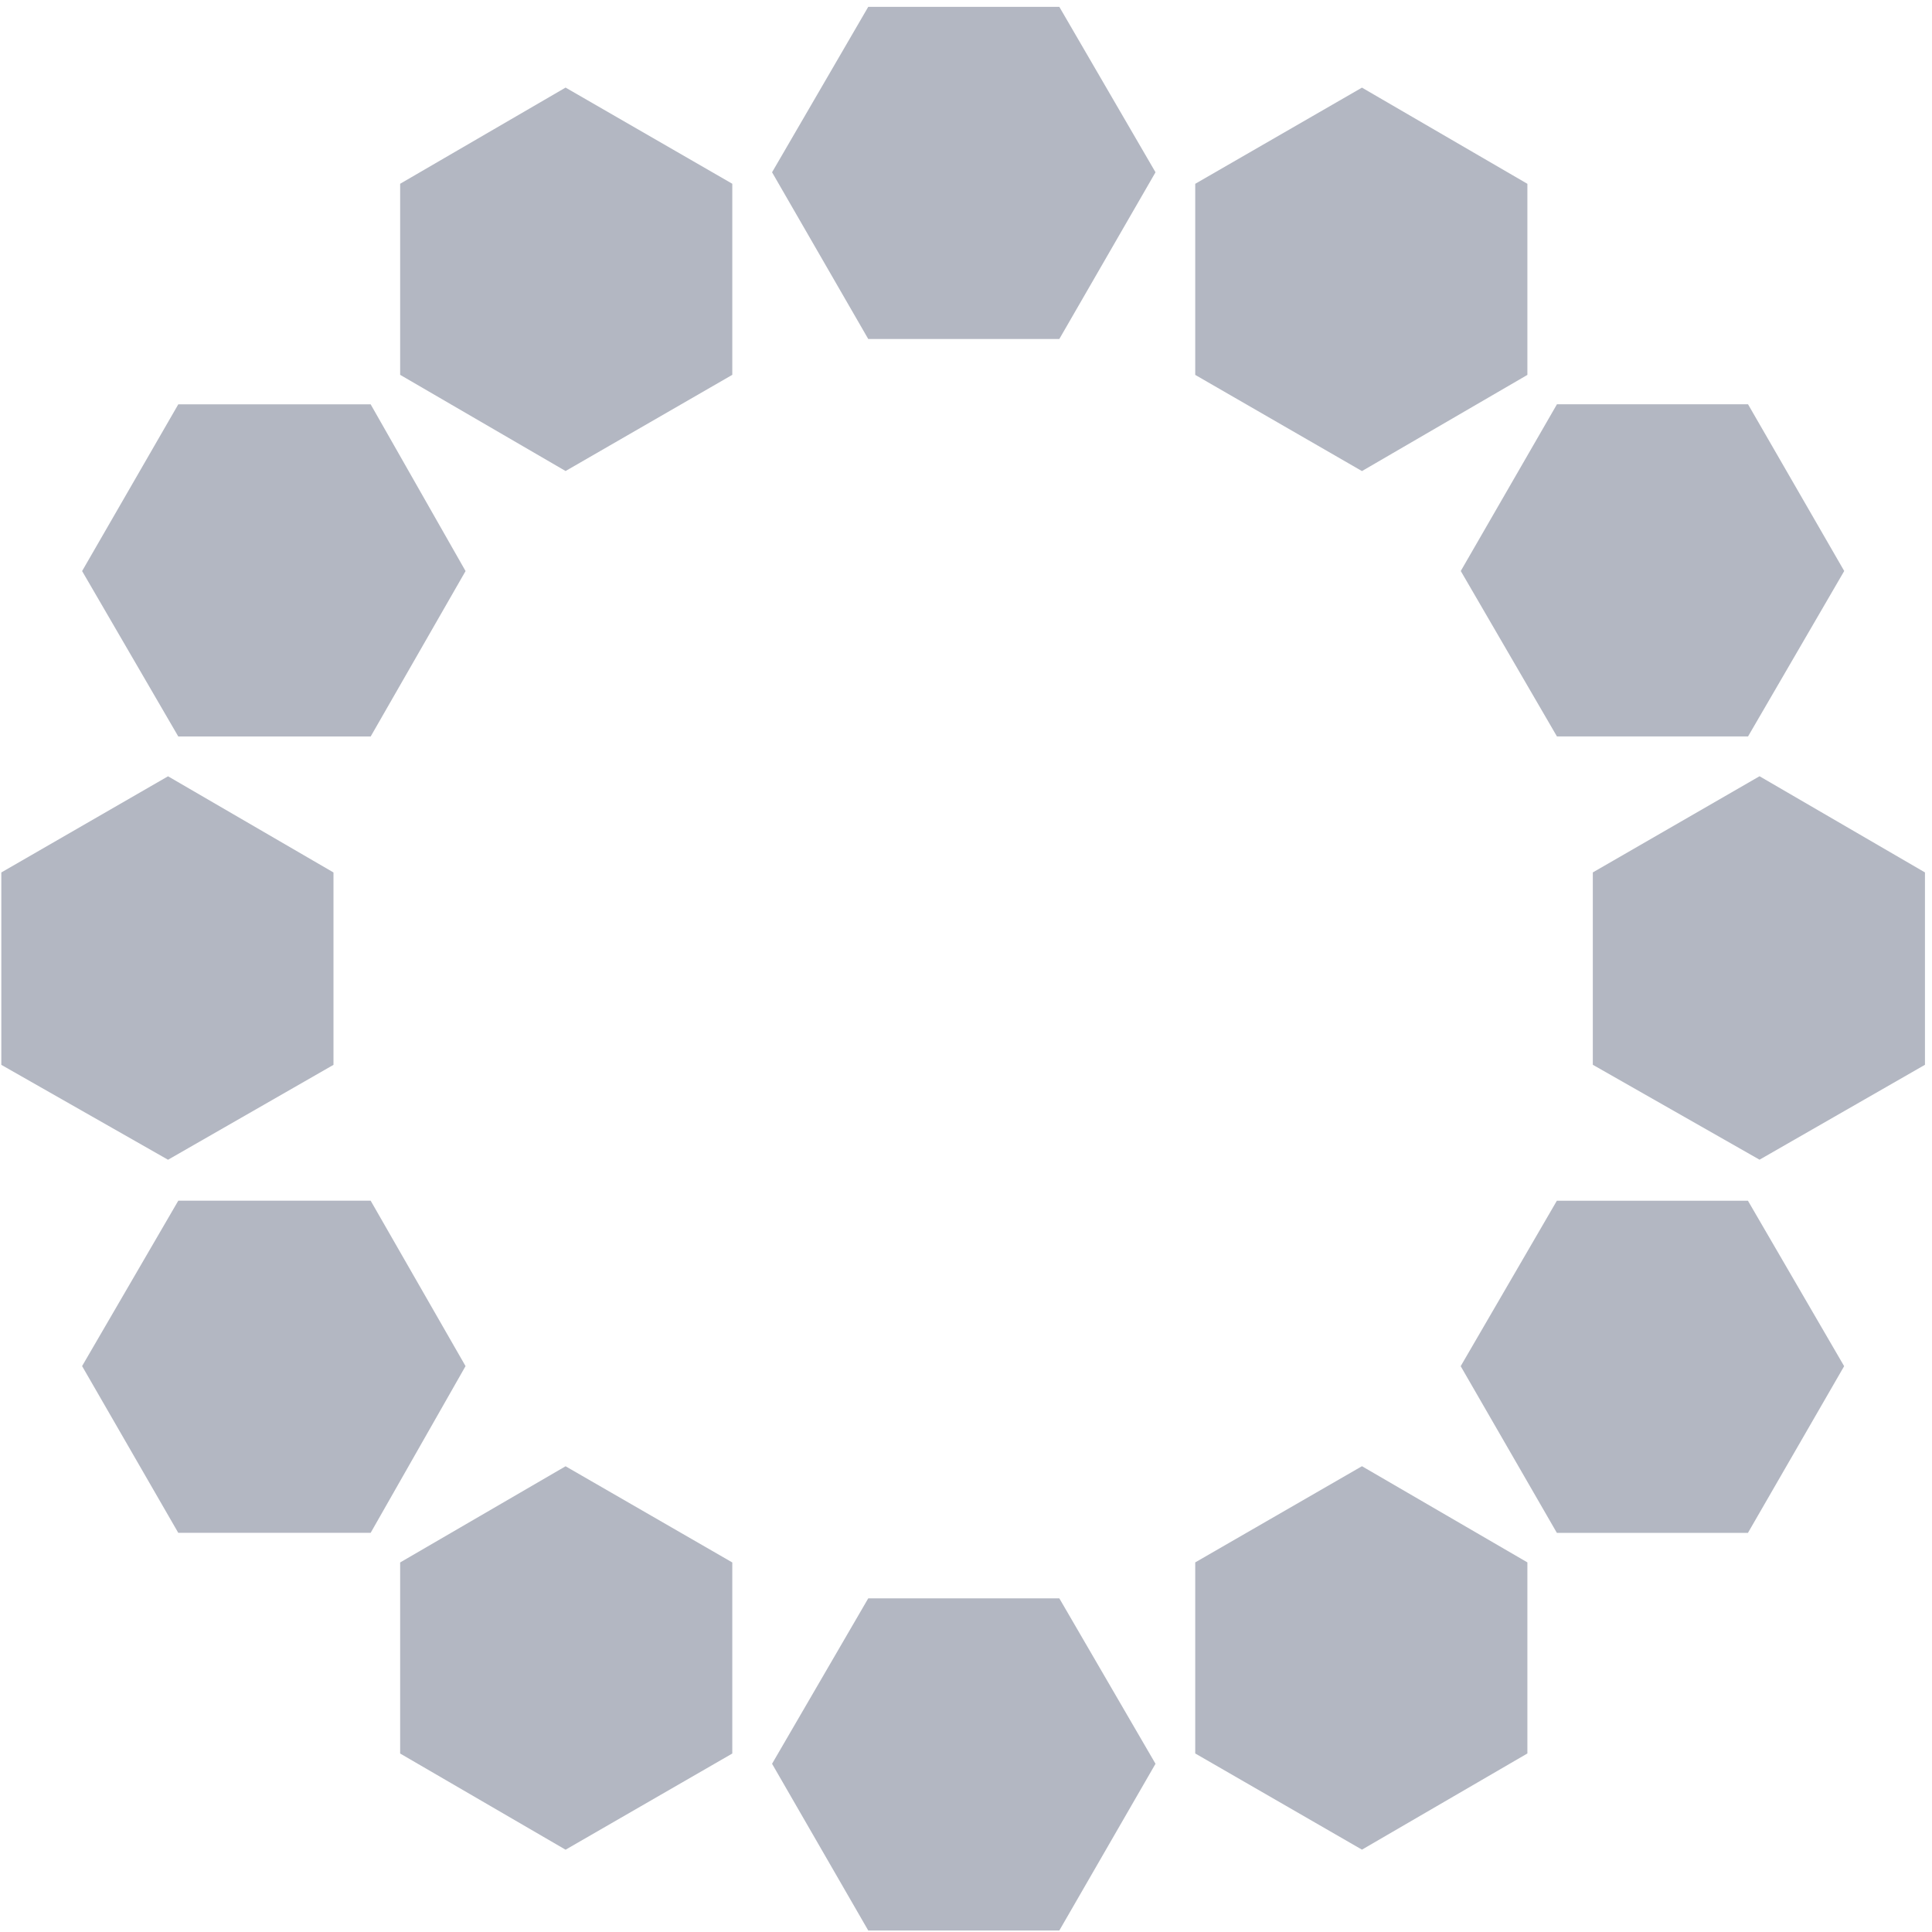
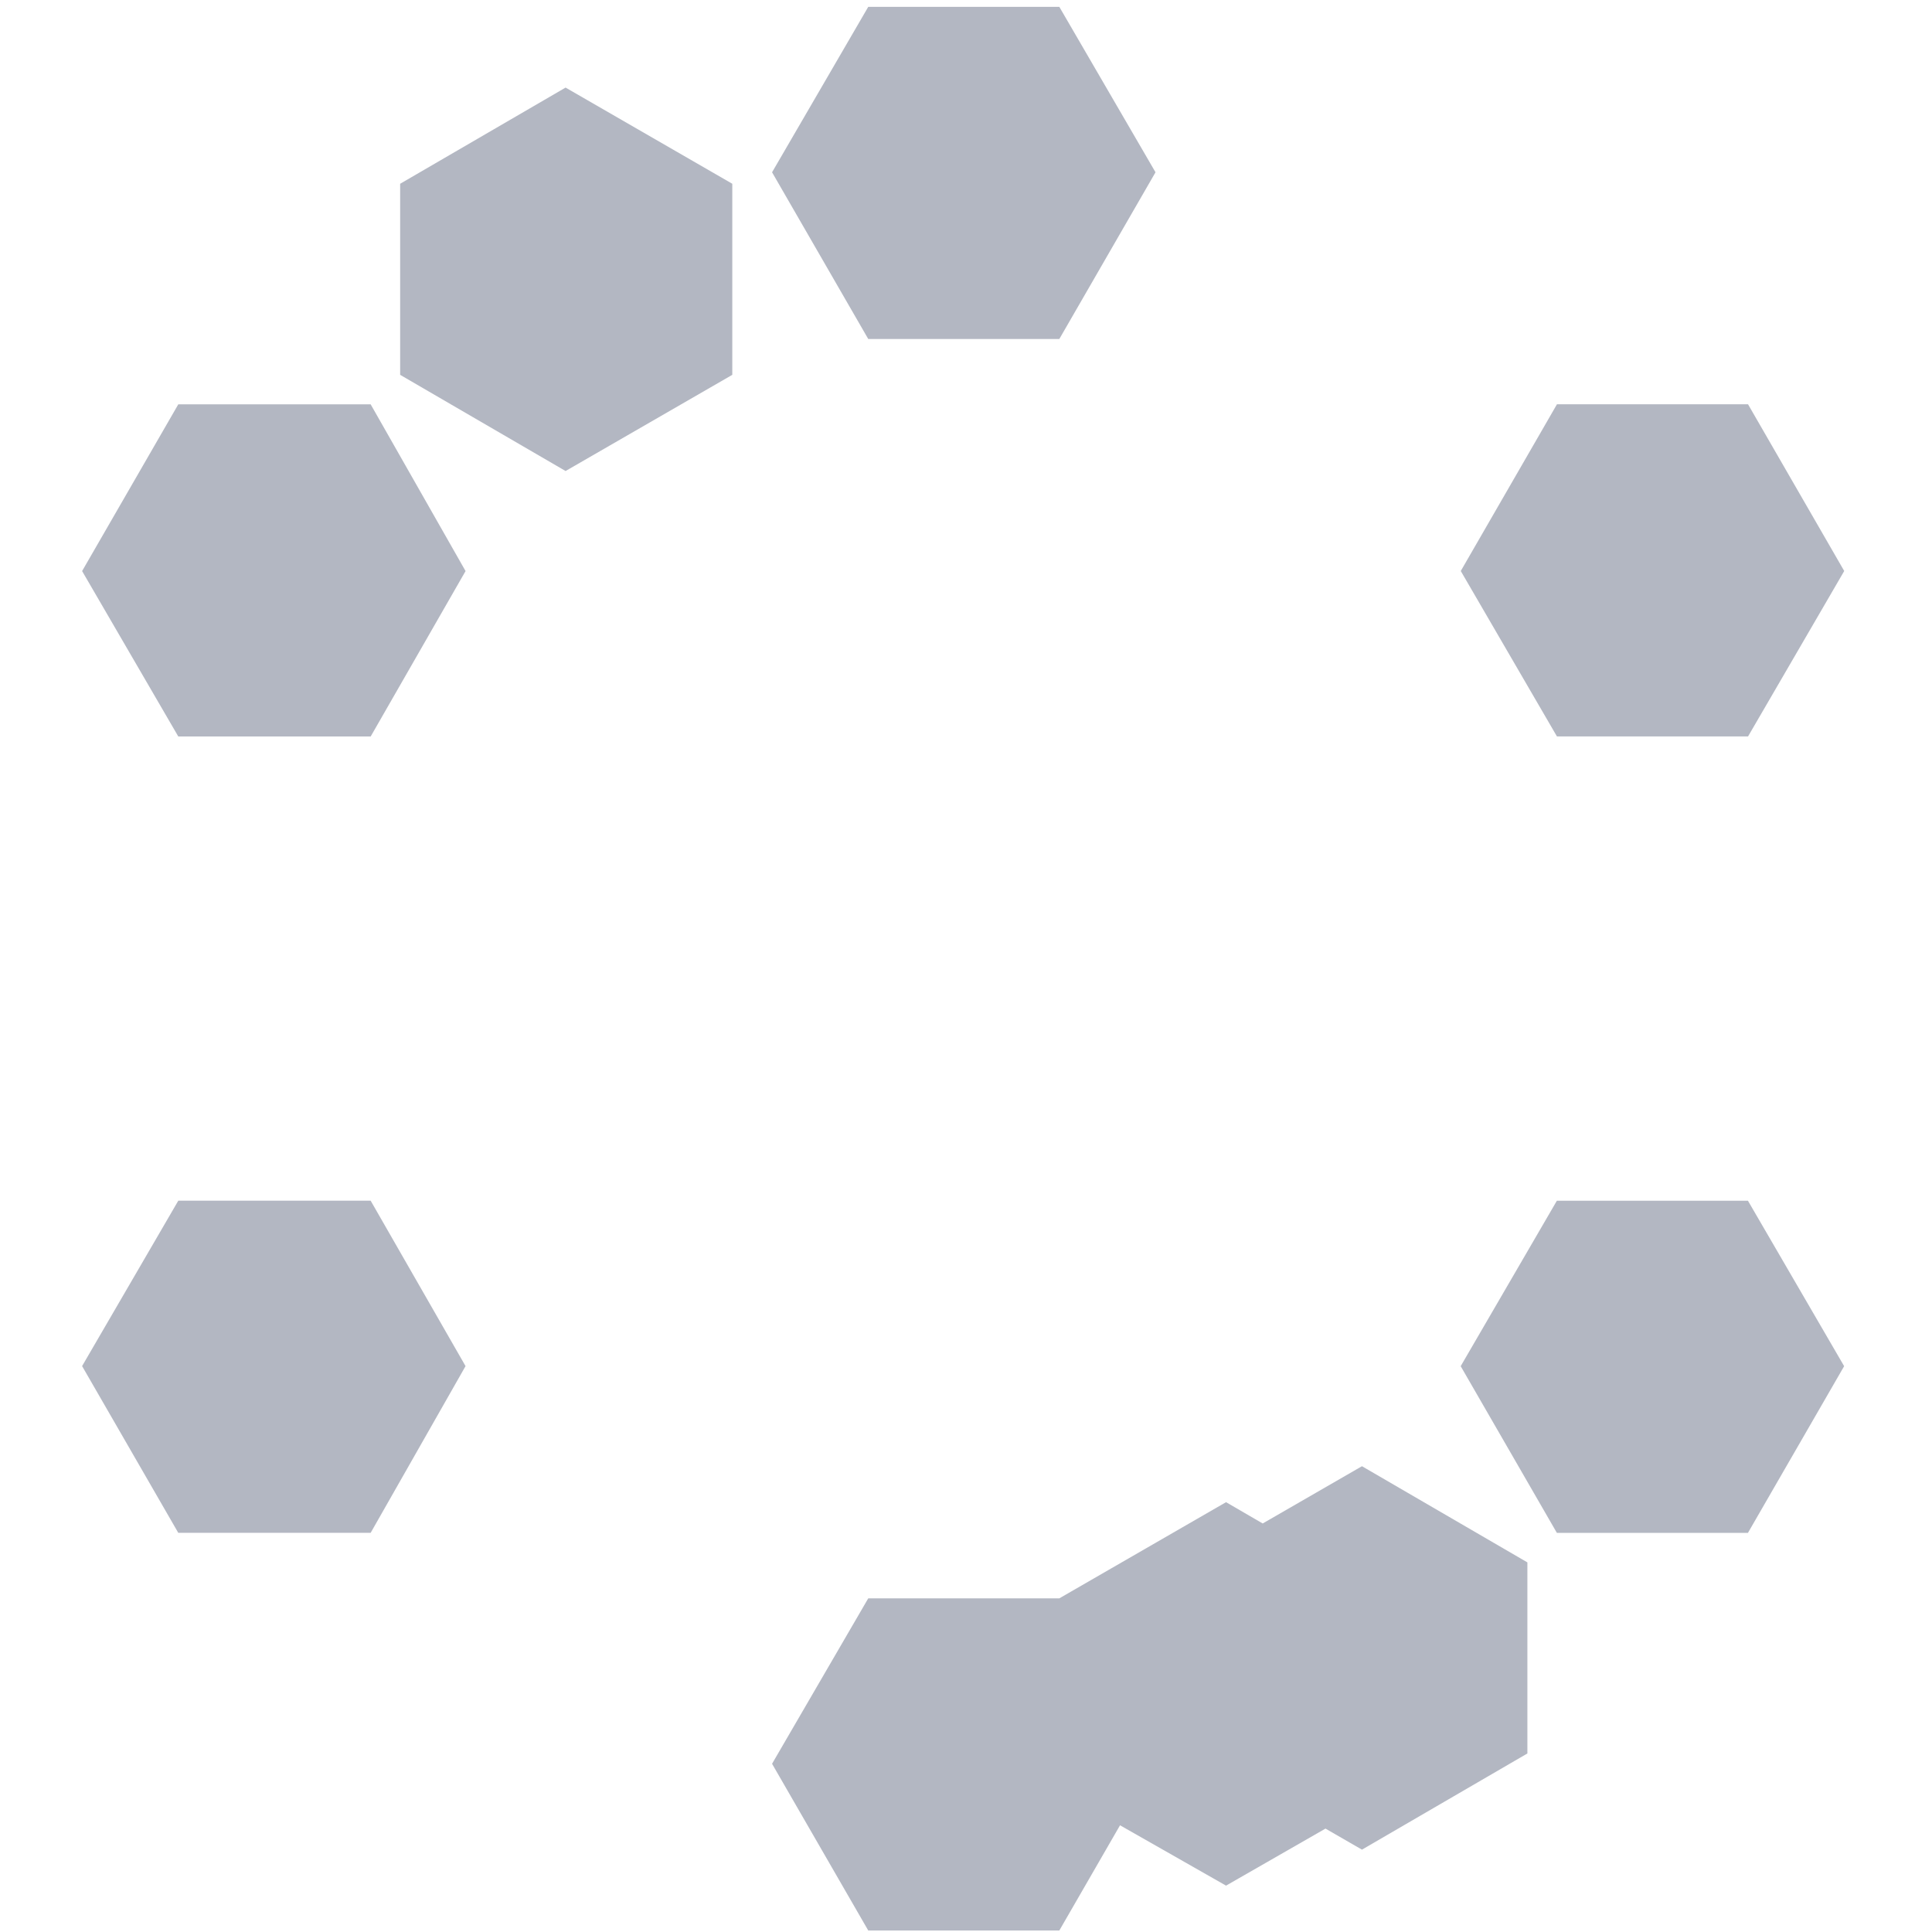
<svg xmlns="http://www.w3.org/2000/svg" fill="none" height="120" viewBox="0 0 120 120" width="120">
-   <path d="m5.1 84.852 5.973 10.355h11.949l5.894-10.355-5.894-10.275h-11.948l-5.976 10.275zm85.631-49.386 5.974 10.276h11.869l5.974-10.276-5.974-10.355h-11.869zm-55.602-30.026-10.275 5.974v11.868l10.275 5.974 10.355-5.974v-11.868zm49.465 85.629-10.356 5.974v11.868l10.356 5.974 10.275-5.974v-11.868zm-73.521-65.954-5.973 10.355 5.974 10.275h11.949l5.894-10.275-5.894-10.355h-11.949zm85.627 49.465-5.974 10.276 5.974 10.354h11.868l5.975-10.354-5.975-10.276zm-30.903-74.154h-11.869l-5.974 10.275 5.974 10.355h11.869l5.974-10.355zm0 98.851h-11.869l-5.974 10.275 5.974 10.355h11.869l5.974-10.355zm-65.715-45.086v11.949l10.355 5.894 10.276-5.894v-11.95l-10.276-5.973-10.355 5.973zm98.851-.003v11.948l10.355 5.895 10.275-5.895v-11.948l-10.275-5.974zm-74.079 54.727 10.275 5.974 10.355-5.974v-11.868l-10.355-5.974-10.275 5.974zm49.384-85.629 10.356 5.974 10.275-5.974v-11.869l-10.275-5.974-10.356 5.974z" fill="#b3b7c2" />
+   <path d="m5.1 84.852 5.973 10.355h11.949l5.894-10.355-5.894-10.275h-11.948l-5.976 10.275zm85.631-49.386 5.974 10.276h11.869l5.974-10.276-5.974-10.355h-11.869zm-55.602-30.026-10.275 5.974v11.868l10.275 5.974 10.355-5.974v-11.868zm49.465 85.629-10.356 5.974v11.868l10.356 5.974 10.275-5.974v-11.868zm-73.521-65.954-5.973 10.355 5.974 10.275h11.949l5.894-10.275-5.894-10.355h-11.949zm85.627 49.465-5.974 10.276 5.974 10.354h11.868l5.975-10.354-5.975-10.276zm-30.903-74.154h-11.869l-5.974 10.275 5.974 10.355h11.869l5.974-10.355zm0 98.851h-11.869l-5.974 10.275 5.974 10.355h11.869l5.974-10.355zv11.949l10.355 5.894 10.276-5.894v-11.95l-10.276-5.973-10.355 5.973zm98.851-.003v11.948l10.355 5.895 10.275-5.895v-11.948l-10.275-5.974zm-74.079 54.727 10.275 5.974 10.355-5.974v-11.868l-10.355-5.974-10.275 5.974zm49.384-85.629 10.356 5.974 10.275-5.974v-11.869l-10.275-5.974-10.356 5.974z" fill="#b3b7c2" />
</svg>